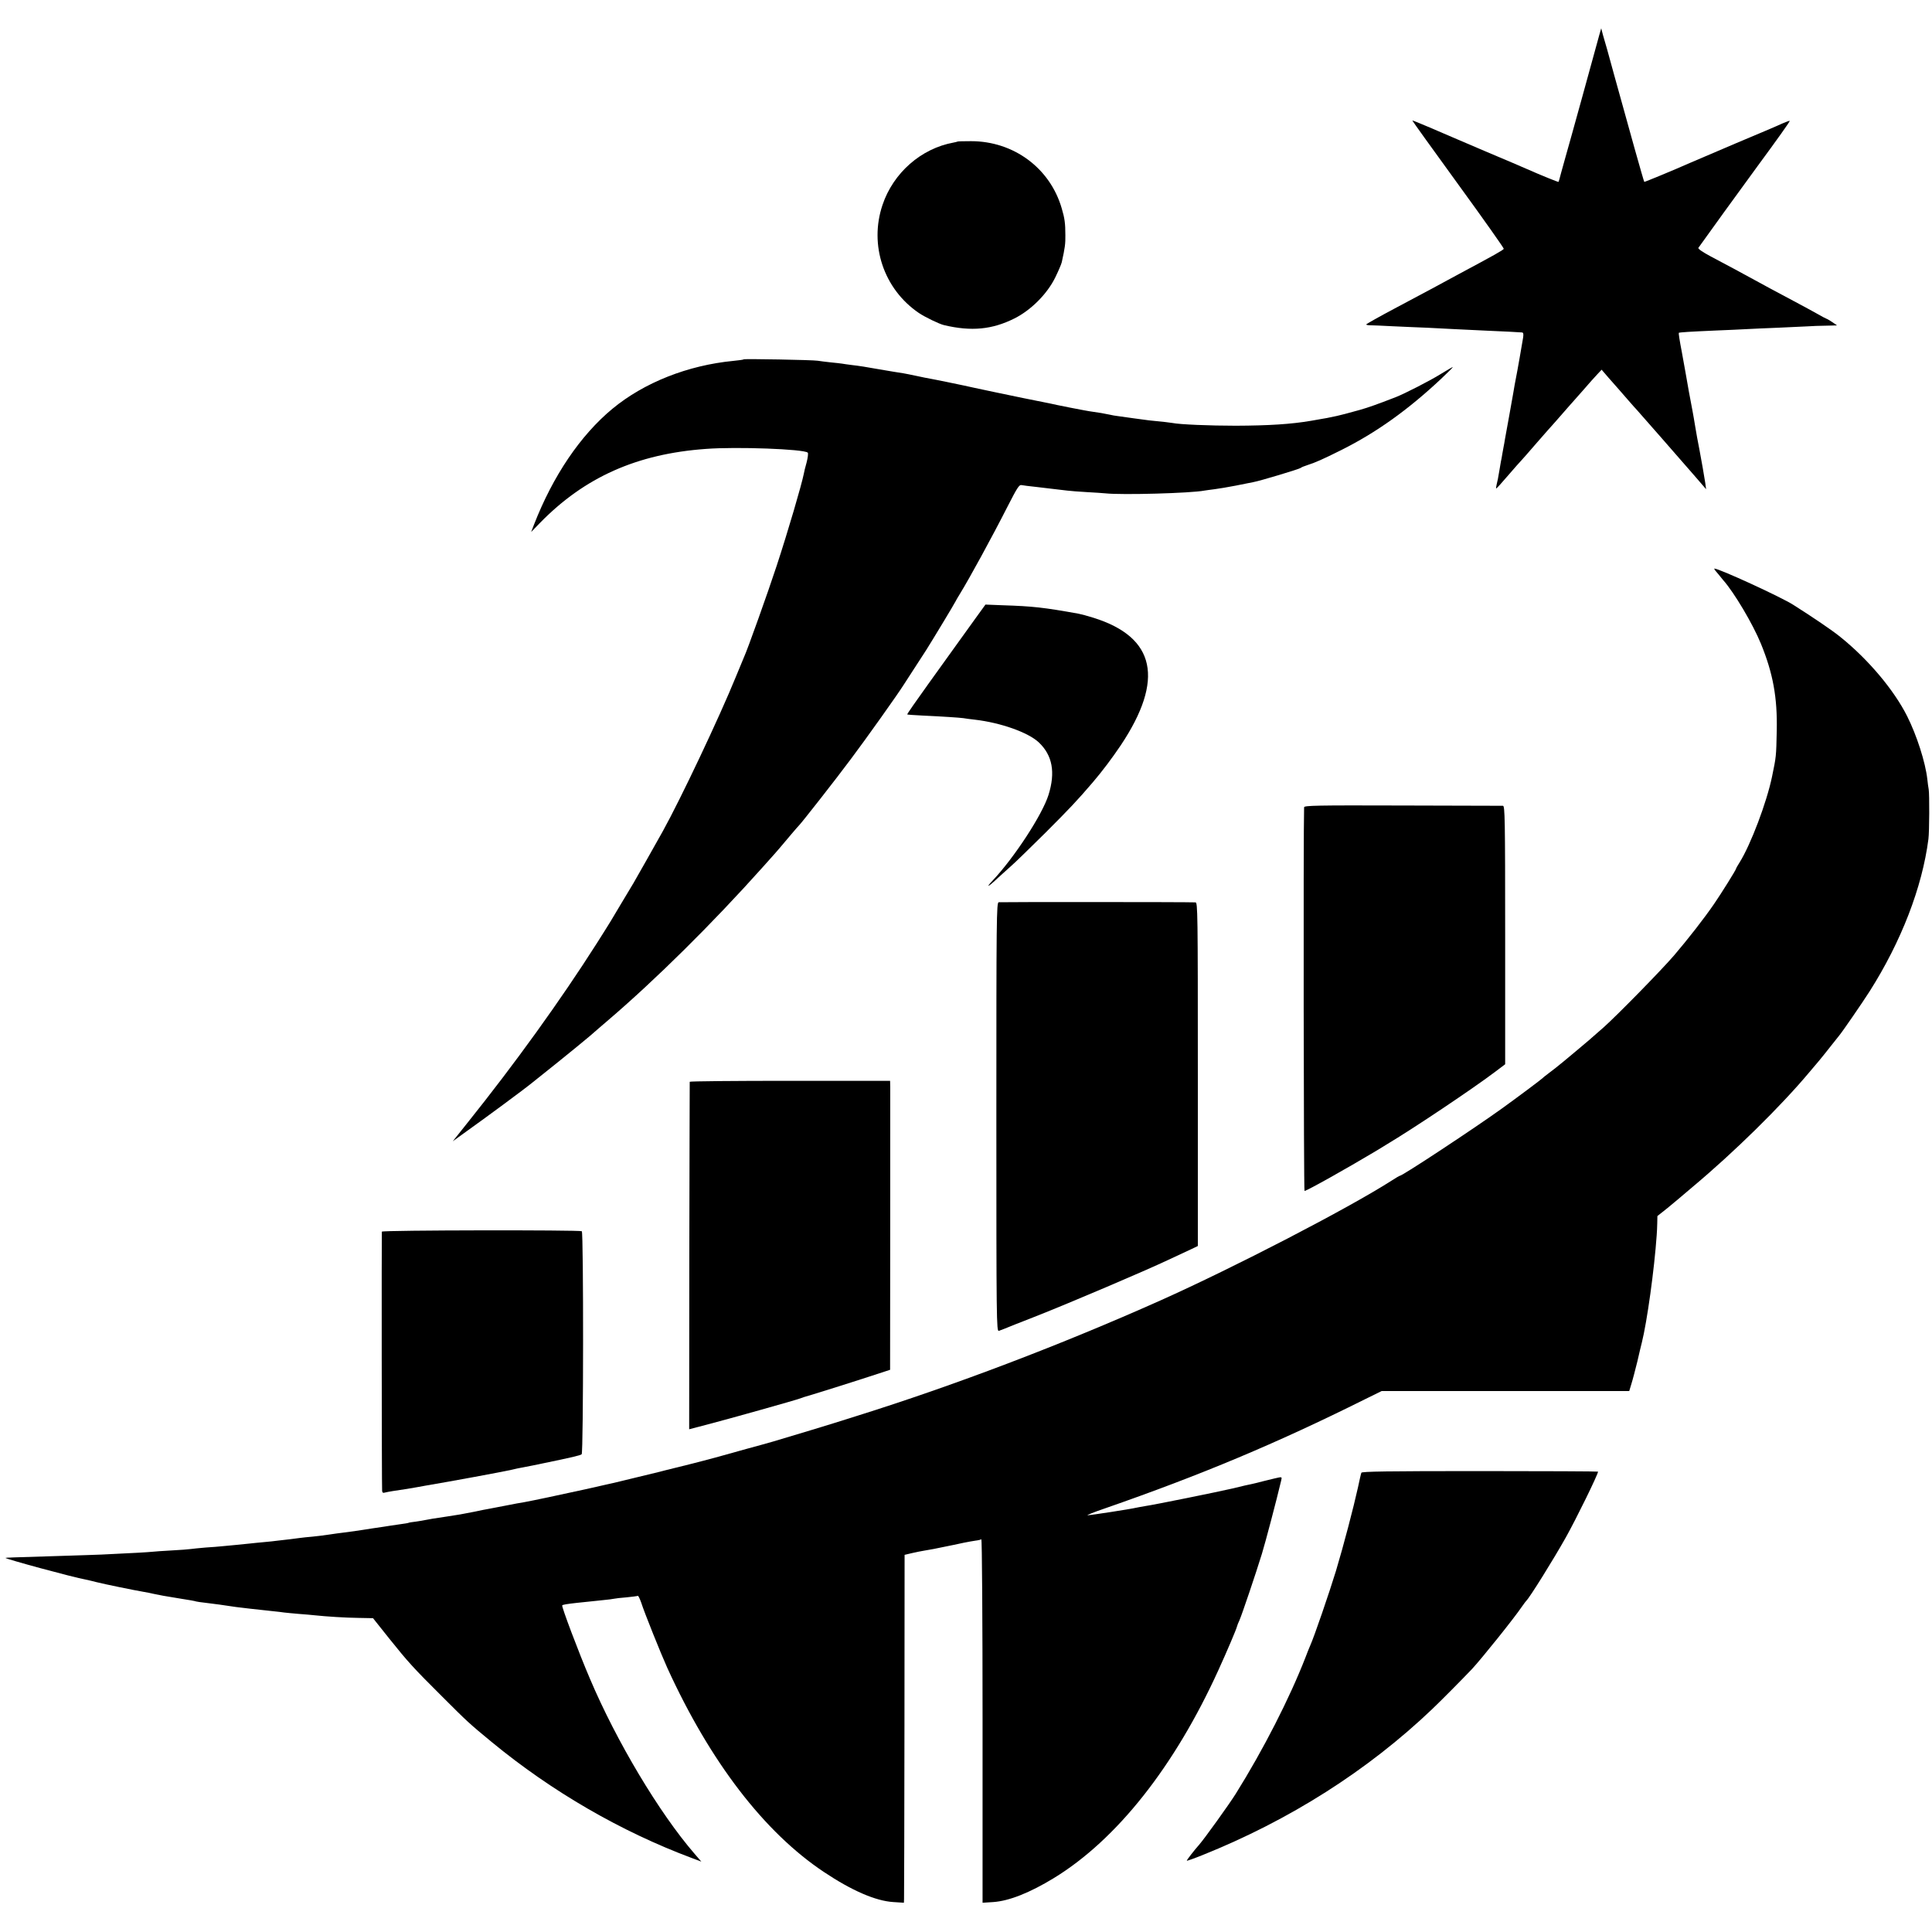
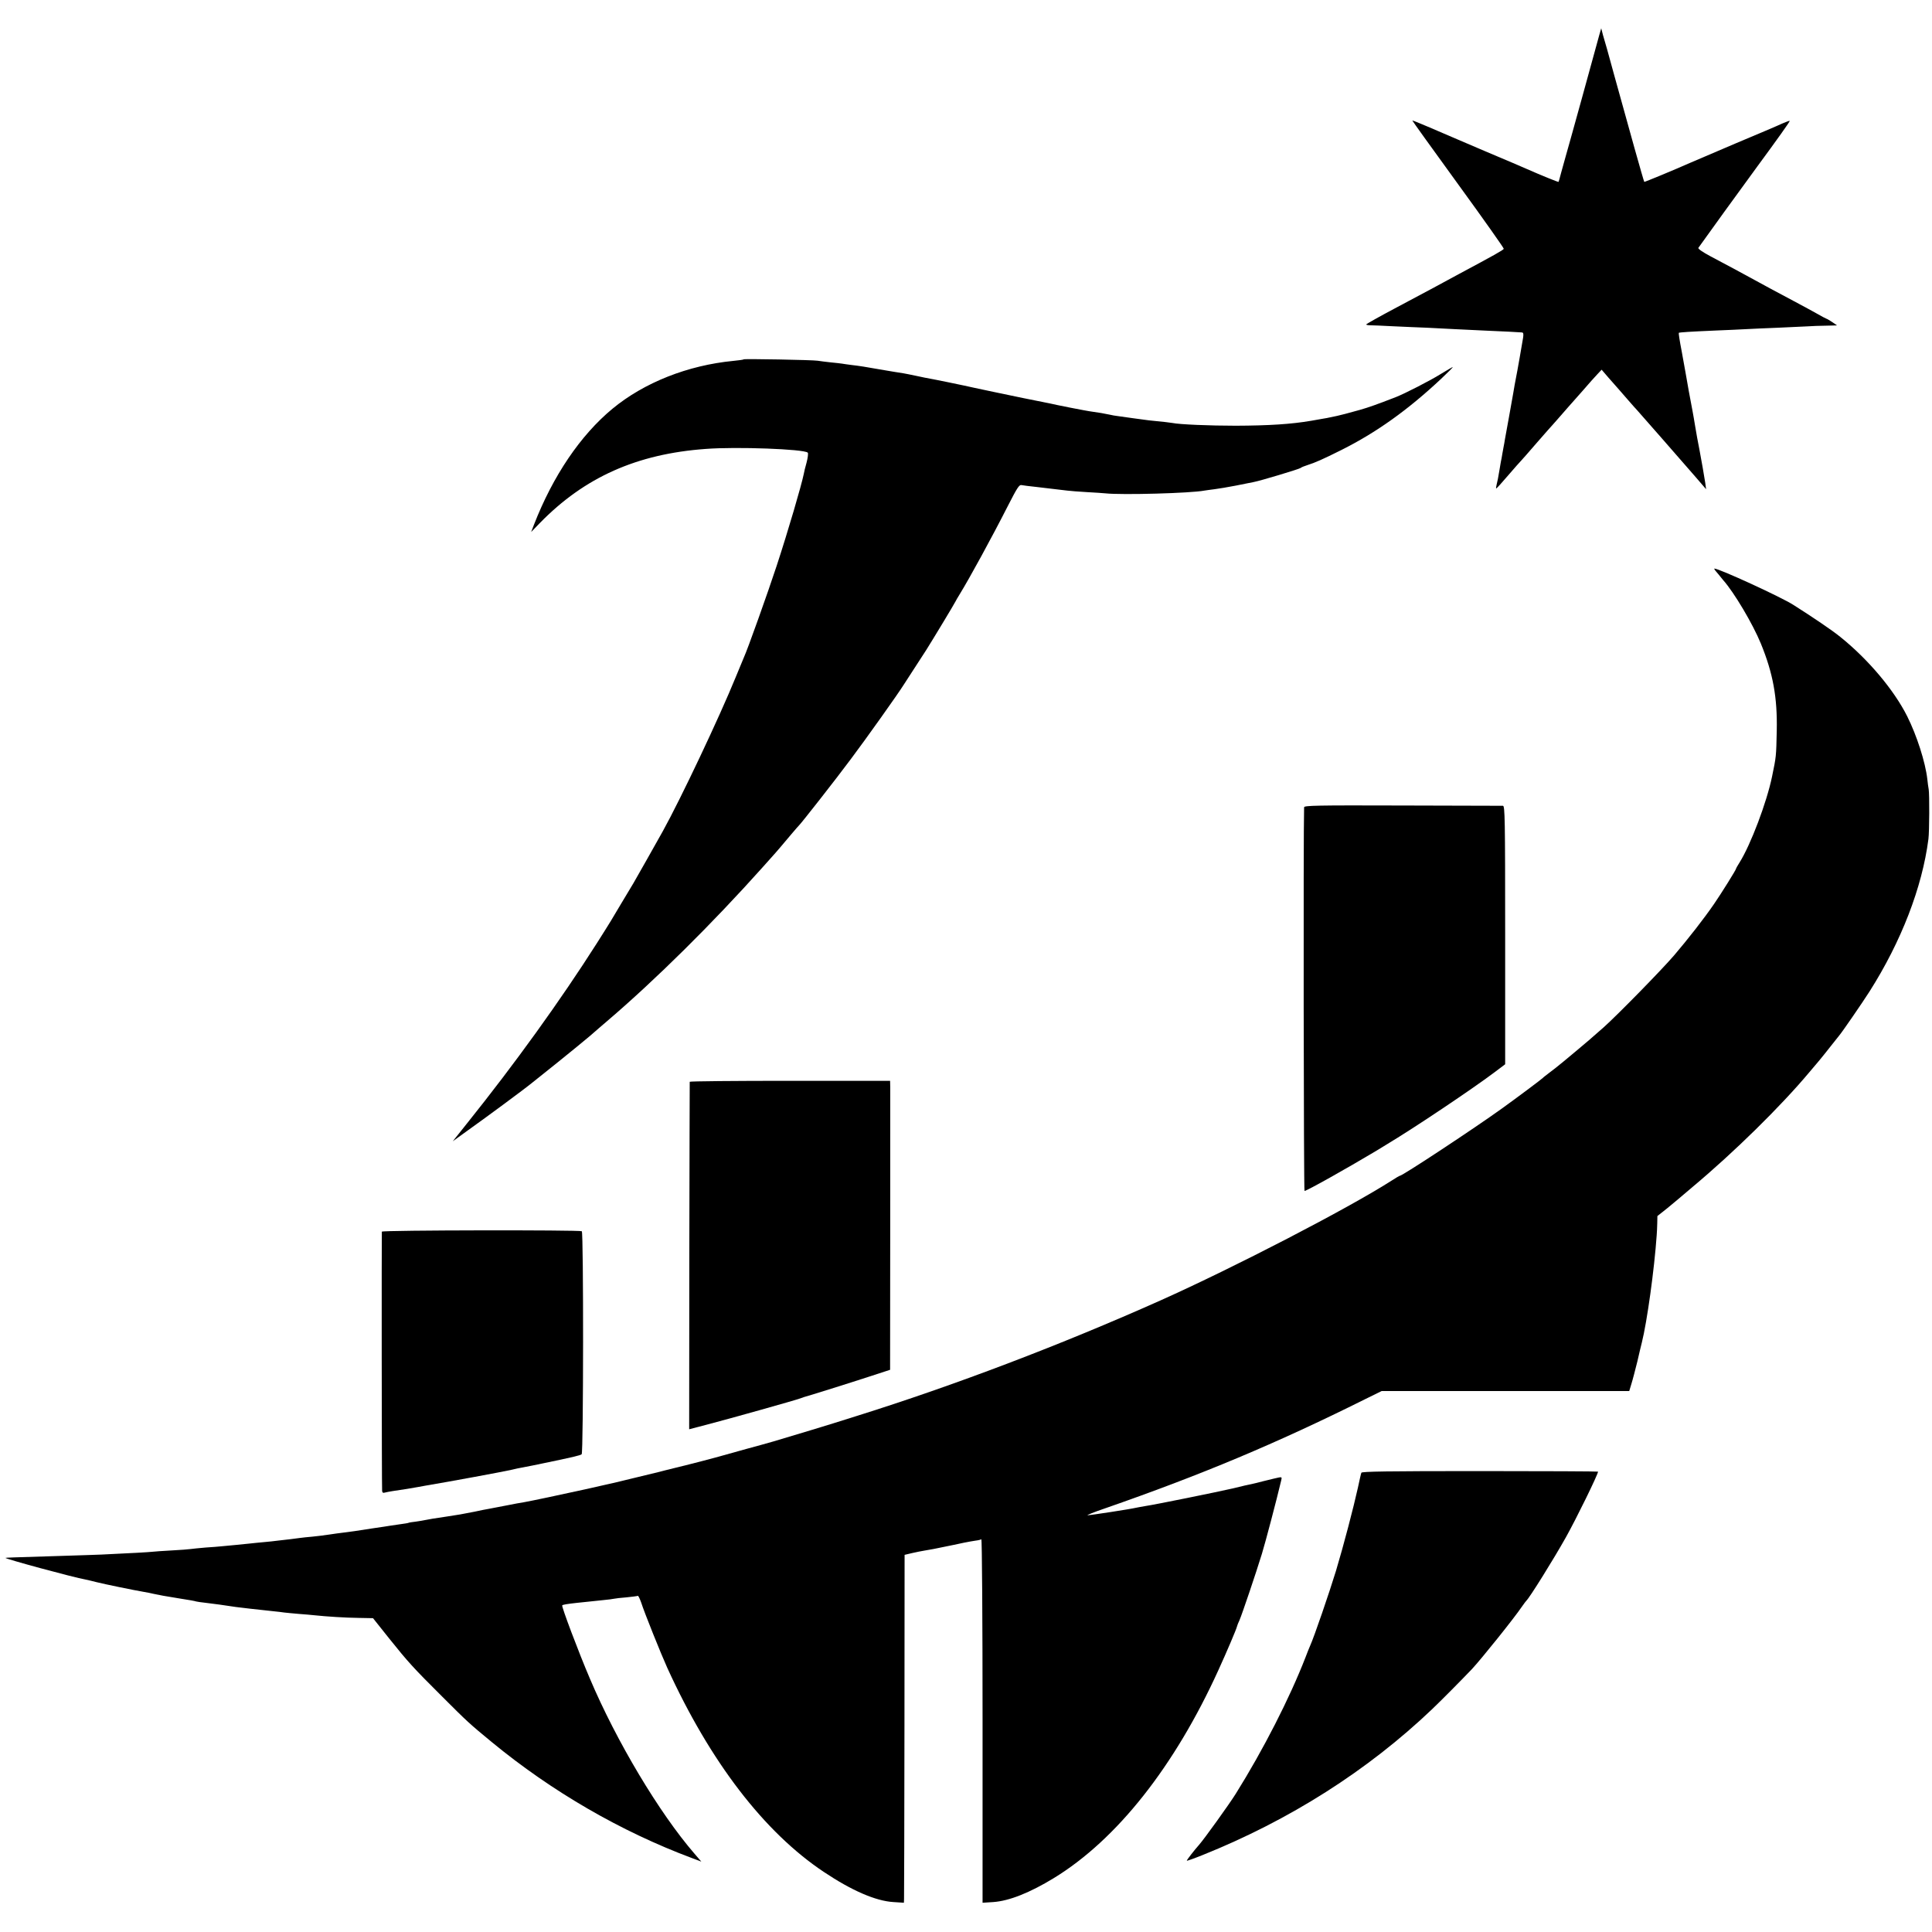
<svg xmlns="http://www.w3.org/2000/svg" version="1.0" width="1400pt" height="1400pt" viewBox="0 0 1400 1400" preserveAspectRatio="xMidYMid meet">
  <g transform="translate(0,1400) scale(0.1,-0.1)" fill="#000000" stroke="none">
    <path d="M11590 13750 c-27 -101 -231 -839 -245 -885 -8 -27 -22 -79 -32 -115 -9 -36 -18 -66 -19 -68 -2 -3 -134 51 -229 93 -16 8 -154 66 -305 130 -151 65 -331 141 -399 171 -69 29 -126 53 -127 51 -1 -1 148 -209 332 -462 184 -253 333 -464 331 -468 -3 -9 -79 -51 -322 -181 -44 -24 -121 -65 -170 -92 -50 -27 -184 -98 -298 -159 -113 -60 -207 -113 -207 -116 0 -3 12 -6 28 -6 15 0 88 -3 162 -7 74 -3 189 -9 255 -11 66 -3 154 -8 195 -10 41 -2 145 -7 230 -11 139 -6 219 -10 259 -13 10 -1 12 -11 8 -38 -7 -44 -44 -256 -52 -293 -6 -30 -13 -69 -20 -112 -3 -18 -17 -94 -30 -168 -13 -74 -27 -148 -30 -165 -2 -16 -7 -40 -9 -51 -2 -12 -7 -37 -10 -55 -3 -19 -7 -43 -10 -54 -2 -11 -7 -40 -11 -65 -10 -59 -12 -70 -20 -102 -4 -16 -5 -28 -3 -28 3 0 43 44 89 98 46 53 86 99 90 102 3 3 55 61 114 130 60 69 114 130 120 136 5 6 35 39 65 74 30 35 60 68 65 74 6 6 44 49 85 96 40 47 88 100 105 118 l31 33 49 -57 c28 -32 55 -62 60 -68 6 -6 39 -45 75 -86 36 -41 67 -77 71 -80 6 -6 326 -371 428 -489 l74 -86 -6 45 c-6 40 -29 173 -42 240 -8 39 -27 142 -31 170 -8 47 -14 85 -19 110 -8 38 -47 252 -51 280 -3 14 -15 83 -28 155 -14 71 -23 131 -21 133 4 4 85 9 270 17 83 3 182 8 220 10 39 2 140 7 225 10 85 4 182 8 215 10 33 2 95 5 139 5 l78 2 -35 24 c-20 13 -38 24 -41 24 -2 0 -35 17 -73 39 -37 21 -113 62 -168 91 -55 29 -122 65 -150 80 -27 15 -84 46 -125 68 -104 57 -208 113 -322 173 -60 32 -95 56 -91 63 8 13 351 487 428 591 145 197 237 326 234 329 -2 2 -26 -7 -54 -19 -27 -13 -180 -78 -340 -145 -159 -68 -308 -131 -330 -141 -110 -49 -328 -139 -330 -137 -4 4 -110 382 -215 763 -23 83 -48 173 -55 200 -8 28 -21 73 -29 100 l-13 50 -13 -45z" />
-     <path d="M6938 12974 c-2 -1 -15 -5 -28 -7 -236 -43 -437 -220 -515 -452 -98 -291 9 -609 262 -782 44 -30 149 -81 184 -89 198 -47 349 -32 509 48 121 60 239 179 297 298 23 47 44 96 47 110 23 104 27 133 26 195 0 87 -5 123 -26 194 -84 292 -348 488 -657 488 -53 0 -98 -1 -99 -3z" />
    <path d="M5389 11396 c-2 -3 -35 -7 -74 -11 -331 -32 -647 -157 -877 -347 -232 -192 -431 -486 -569 -841 l-20 -52 63 65 c324 332 703 501 1203 537 221 17 711 -1 738 -27 5 -4 1 -36 -8 -71 -10 -35 -19 -72 -20 -81 -17 -84 -114 -415 -197 -668 -62 -189 -212 -610 -238 -665 -5 -11 -31 -74 -58 -140 -118 -290 -400 -886 -530 -1120 -40 -72 -201 -357 -212 -375 -5 -8 -48 -80 -96 -160 -47 -80 -96 -161 -109 -180 -12 -19 -39 -62 -60 -95 -262 -412 -594 -873 -942 -1307 l-102 -128 72 52 c168 120 445 324 507 375 8 6 89 71 180 144 91 73 197 160 236 193 38 34 95 82 125 108 349 298 761 706 1124 1112 98 109 107 120 130 147 39 47 130 154 136 159 16 15 262 328 375 480 106 141 341 471 384 540 5 8 36 56 68 105 32 50 74 115 94 145 46 73 202 331 211 350 4 8 18 33 32 55 70 114 231 408 350 642 64 125 80 151 96 148 11 -2 61 -9 112 -14 51 -6 111 -13 135 -16 23 -3 61 -7 85 -10 23 -3 87 -8 142 -11 55 -3 116 -7 135 -9 119 -13 622 1 718 20 10 2 43 6 73 10 30 4 99 15 154 26 55 11 113 23 130 26 45 8 328 93 340 102 5 5 28 14 50 21 54 17 109 41 245 109 254 127 483 291 722 515 50 47 89 86 85 86 -3 0 -42 -23 -88 -51 -77 -48 -261 -142 -325 -167 -137 -53 -196 -74 -259 -92 -85 -24 -144 -39 -167 -44 -12 -2 -34 -7 -48 -10 -14 -3 -37 -8 -53 -10 -15 -3 -53 -9 -85 -15 -146 -25 -307 -35 -547 -36 -189 0 -407 9 -460 20 -18 3 -57 8 -170 19 -16 2 -67 9 -112 15 -46 7 -97 14 -114 16 -17 2 -42 6 -57 10 -49 10 -77 15 -122 21 -25 3 -99 17 -165 30 -66 13 -129 26 -140 29 -143 28 -252 51 -415 85 -107 23 -204 43 -214 46 -11 2 -65 13 -120 25 -56 11 -112 23 -126 25 -14 2 -58 11 -99 20 -41 9 -84 17 -95 19 -19 2 -110 18 -176 29 -82 15 -152 26 -199 31 -30 4 -61 8 -70 10 -9 1 -45 6 -81 9 -36 4 -78 9 -95 12 -38 6 -531 15 -536 10z" />
    <path d="M12436 9858 c10 -12 24 -28 29 -35 6 -8 16 -20 22 -27 79 -89 214 -316 273 -460 88 -215 120 -390 115 -631 -4 -188 -4 -187 -34 -332 -39 -189 -155 -494 -235 -622 -14 -22 -26 -43 -26 -46 0 -8 -108 -181 -159 -255 -72 -105 -186 -251 -289 -372 -90 -105 -410 -432 -512 -523 -52 -47 -164 -143 -200 -172 -14 -12 -54 -45 -90 -75 -36 -30 -83 -67 -105 -83 -22 -17 -42 -32 -45 -36 -7 -8 -191 -146 -300 -224 -190 -137 -717 -485 -736 -485 -3 0 -29 -15 -58 -34 -317 -203 -1144 -631 -1676 -869 -721 -322 -1497 -617 -2200 -837 -74 -23 -153 -48 -175 -55 -36 -12 -217 -66 -430 -130 -44 -13 -132 -37 -195 -54 -63 -17 -137 -38 -165 -46 -66 -19 -226 -61 -350 -91 -55 -14 -107 -26 -115 -29 -25 -6 -314 -76 -330 -80 -8 -2 -96 -21 -195 -44 -186 -41 -408 -88 -460 -97 -16 -2 -75 -13 -130 -24 -55 -11 -111 -21 -125 -24 -14 -2 -59 -11 -100 -20 -41 -8 -88 -17 -105 -20 -16 -2 -59 -9 -95 -15 -36 -6 -83 -13 -105 -16 -22 -4 -47 -8 -55 -10 -8 -2 -37 -7 -65 -11 -27 -3 -52 -7 -55 -9 -3 -2 -29 -6 -59 -10 -30 -4 -63 -9 -75 -11 -12 -2 -68 -11 -126 -19 -58 -9 -116 -18 -130 -20 -14 -2 -47 -6 -75 -10 -27 -3 -77 -10 -110 -15 -33 -5 -87 -12 -120 -15 -33 -3 -76 -7 -95 -10 -36 -5 -92 -12 -157 -19 -21 -3 -67 -8 -103 -11 -36 -3 -81 -8 -100 -10 -38 -4 -157 -16 -205 -20 -16 -2 -68 -6 -115 -9 -47 -4 -96 -9 -110 -11 -14 -2 -74 -7 -135 -10 -60 -3 -126 -8 -145 -10 -30 -3 -128 -9 -365 -20 -27 -1 -162 -6 -300 -10 -360 -11 -389 -12 -395 -14 -11 -5 494 -142 580 -157 14 -3 50 -11 80 -19 55 -14 274 -59 340 -70 19 -3 53 -10 75 -15 47 -10 67 -14 197 -35 54 -8 103 -17 110 -20 7 -2 36 -6 63 -9 45 -5 156 -20 225 -31 37 -5 151 -18 265 -30 33 -3 71 -8 85 -10 14 -2 61 -6 105 -10 44 -3 96 -8 115 -10 85 -9 223 -18 319 -19 l104 -2 117 -147 c138 -172 172 -210 385 -422 182 -182 196 -195 360 -330 434 -357 932 -646 1448 -839 l69 -26 -50 58 c-255 295 -565 814 -757 1267 -81 189 -208 526 -201 532 5 5 33 10 106 18 36 4 79 8 96 10 16 2 59 6 95 10 35 3 71 8 79 10 8 2 49 7 90 10 41 4 78 9 82 11 3 2 14 -20 24 -48 23 -73 145 -376 189 -473 311 -682 703 -1192 1135 -1480 202 -135 375 -210 503 -218 l77 -5 1 27 c1 14 2 581 3 1260 l1 1234 55 13 c30 7 71 15 90 18 39 6 65 11 210 41 14 3 48 10 75 16 28 6 65 12 84 15 19 2 38 7 42 10 5 3 9 -579 9 -1314 l0 -1320 78 5 c114 8 264 67 439 174 456 279 875 809 1193 1509 58 127 129 293 134 315 1 6 9 26 18 45 20 47 118 337 162 480 28 92 105 385 140 532 6 28 9 28 -51 14 -10 -2 -45 -11 -78 -19 -33 -9 -71 -18 -85 -21 -14 -2 -74 -16 -134 -31 -108 -25 -564 -118 -640 -129 -21 -4 -48 -8 -60 -11 -52 -12 -334 -55 -355 -55 -9 0 47 23 124 49 699 243 1245 472 1883 790 l124 61 897 0 897 0 16 53 c9 28 28 102 43 162 14 61 28 121 32 135 38 151 91 533 108 780 2 19 3 58 4 86 l1 52 73 58 c39 32 74 61 77 64 3 3 50 43 105 89 299 250 638 583 845 830 25 29 50 59 55 65 9 9 107 131 140 174 6 7 15 18 20 25 22 25 173 245 222 322 230 362 382 755 427 1105 7 53 8 324 2 360 -3 14 -7 47 -10 74 -14 123 -76 316 -146 456 -96 191 -283 413 -485 575 -56 46 -204 146 -340 232 -89 57 -538 263 -572 263 -3 0 2 -10 13 -22z" />
-     <path d="M7060 9507 c-44 -62 -103 -143 -131 -182 -27 -38 -119 -166 -204 -284 -85 -118 -153 -216 -151 -218 1 -2 50 -5 107 -8 150 -7 271 -15 300 -19 13 -3 50 -7 83 -11 189 -22 388 -93 464 -165 99 -94 121 -217 70 -380 -45 -144 -249 -456 -406 -622 -55 -58 -29 -45 40 21 35 32 81 73 102 92 22 19 130 124 241 234 174 174 230 233 343 365 71 83 142 178 204 270 317 476 252 782 -197 923 -44 14 -93 27 -110 30 -251 45 -329 54 -547 61 l-127 5 -81 -112z" />
    <path d="M9450 8150 c-6 -173 -3 -2780 3 -2780 16 0 306 163 517 289 8 5 47 29 85 52 200 120 611 396 771 516 l81 61 0 936 c0 848 -2 936 -16 937 -9 0 -337 1 -729 2 -627 2 -712 0 -712 -13z" />
-     <path d="M7237 7462 c-16 -3 -17 -110 -17 -1557 0 -1476 1 -1554 18 -1549 9 3 26 10 37 14 11 5 119 48 240 95 245 97 781 325 950 405 61 29 134 63 163 76 l52 25 0 1244 c0 1179 -1 1245 -17 1246 -56 3 -1412 3 -1426 1z" />
    <path d="M4998 6161 c0 -3 -2 -571 -3 -1262 l-1 -1256 130 34 c147 38 653 180 676 190 8 3 20 7 25 9 25 6 344 106 478 150 l147 48 0 50 c1 91 1 1950 1 1997 l-1 47 -725 0 c-399 0 -726 -3 -727 -7z" />
    <path d="M2767 5075 c-2 -9 -1 -1832 2 -1878 1 -13 7 -17 19 -13 9 3 35 7 57 11 58 8 157 24 181 29 12 2 37 7 55 10 190 32 553 99 629 116 25 6 56 13 70 15 43 8 124 24 150 30 218 45 277 59 285 67 13 12 14 1607 1 1616 -17 10 -1446 8 -1449 -3z" />
    <path d="M9865 3328 c-3 -7 -14 -56 -25 -108 -32 -145 -104 -420 -159 -603 -48 -157 -158 -478 -187 -542 -7 -16 -23 -55 -34 -85 -115 -296 -306 -670 -505 -988 -46 -74 -228 -327 -265 -369 -37 -42 -90 -110 -90 -116 0 -3 51 15 113 40 631 253 1197 612 1665 1058 62 59 210 208 288 290 69 74 306 369 364 455 13 19 27 37 30 40 24 22 196 298 287 460 75 134 233 456 233 476 0 2 -385 4 -855 4 -676 0 -857 -3 -860 -12z" />
  </g>
</svg>